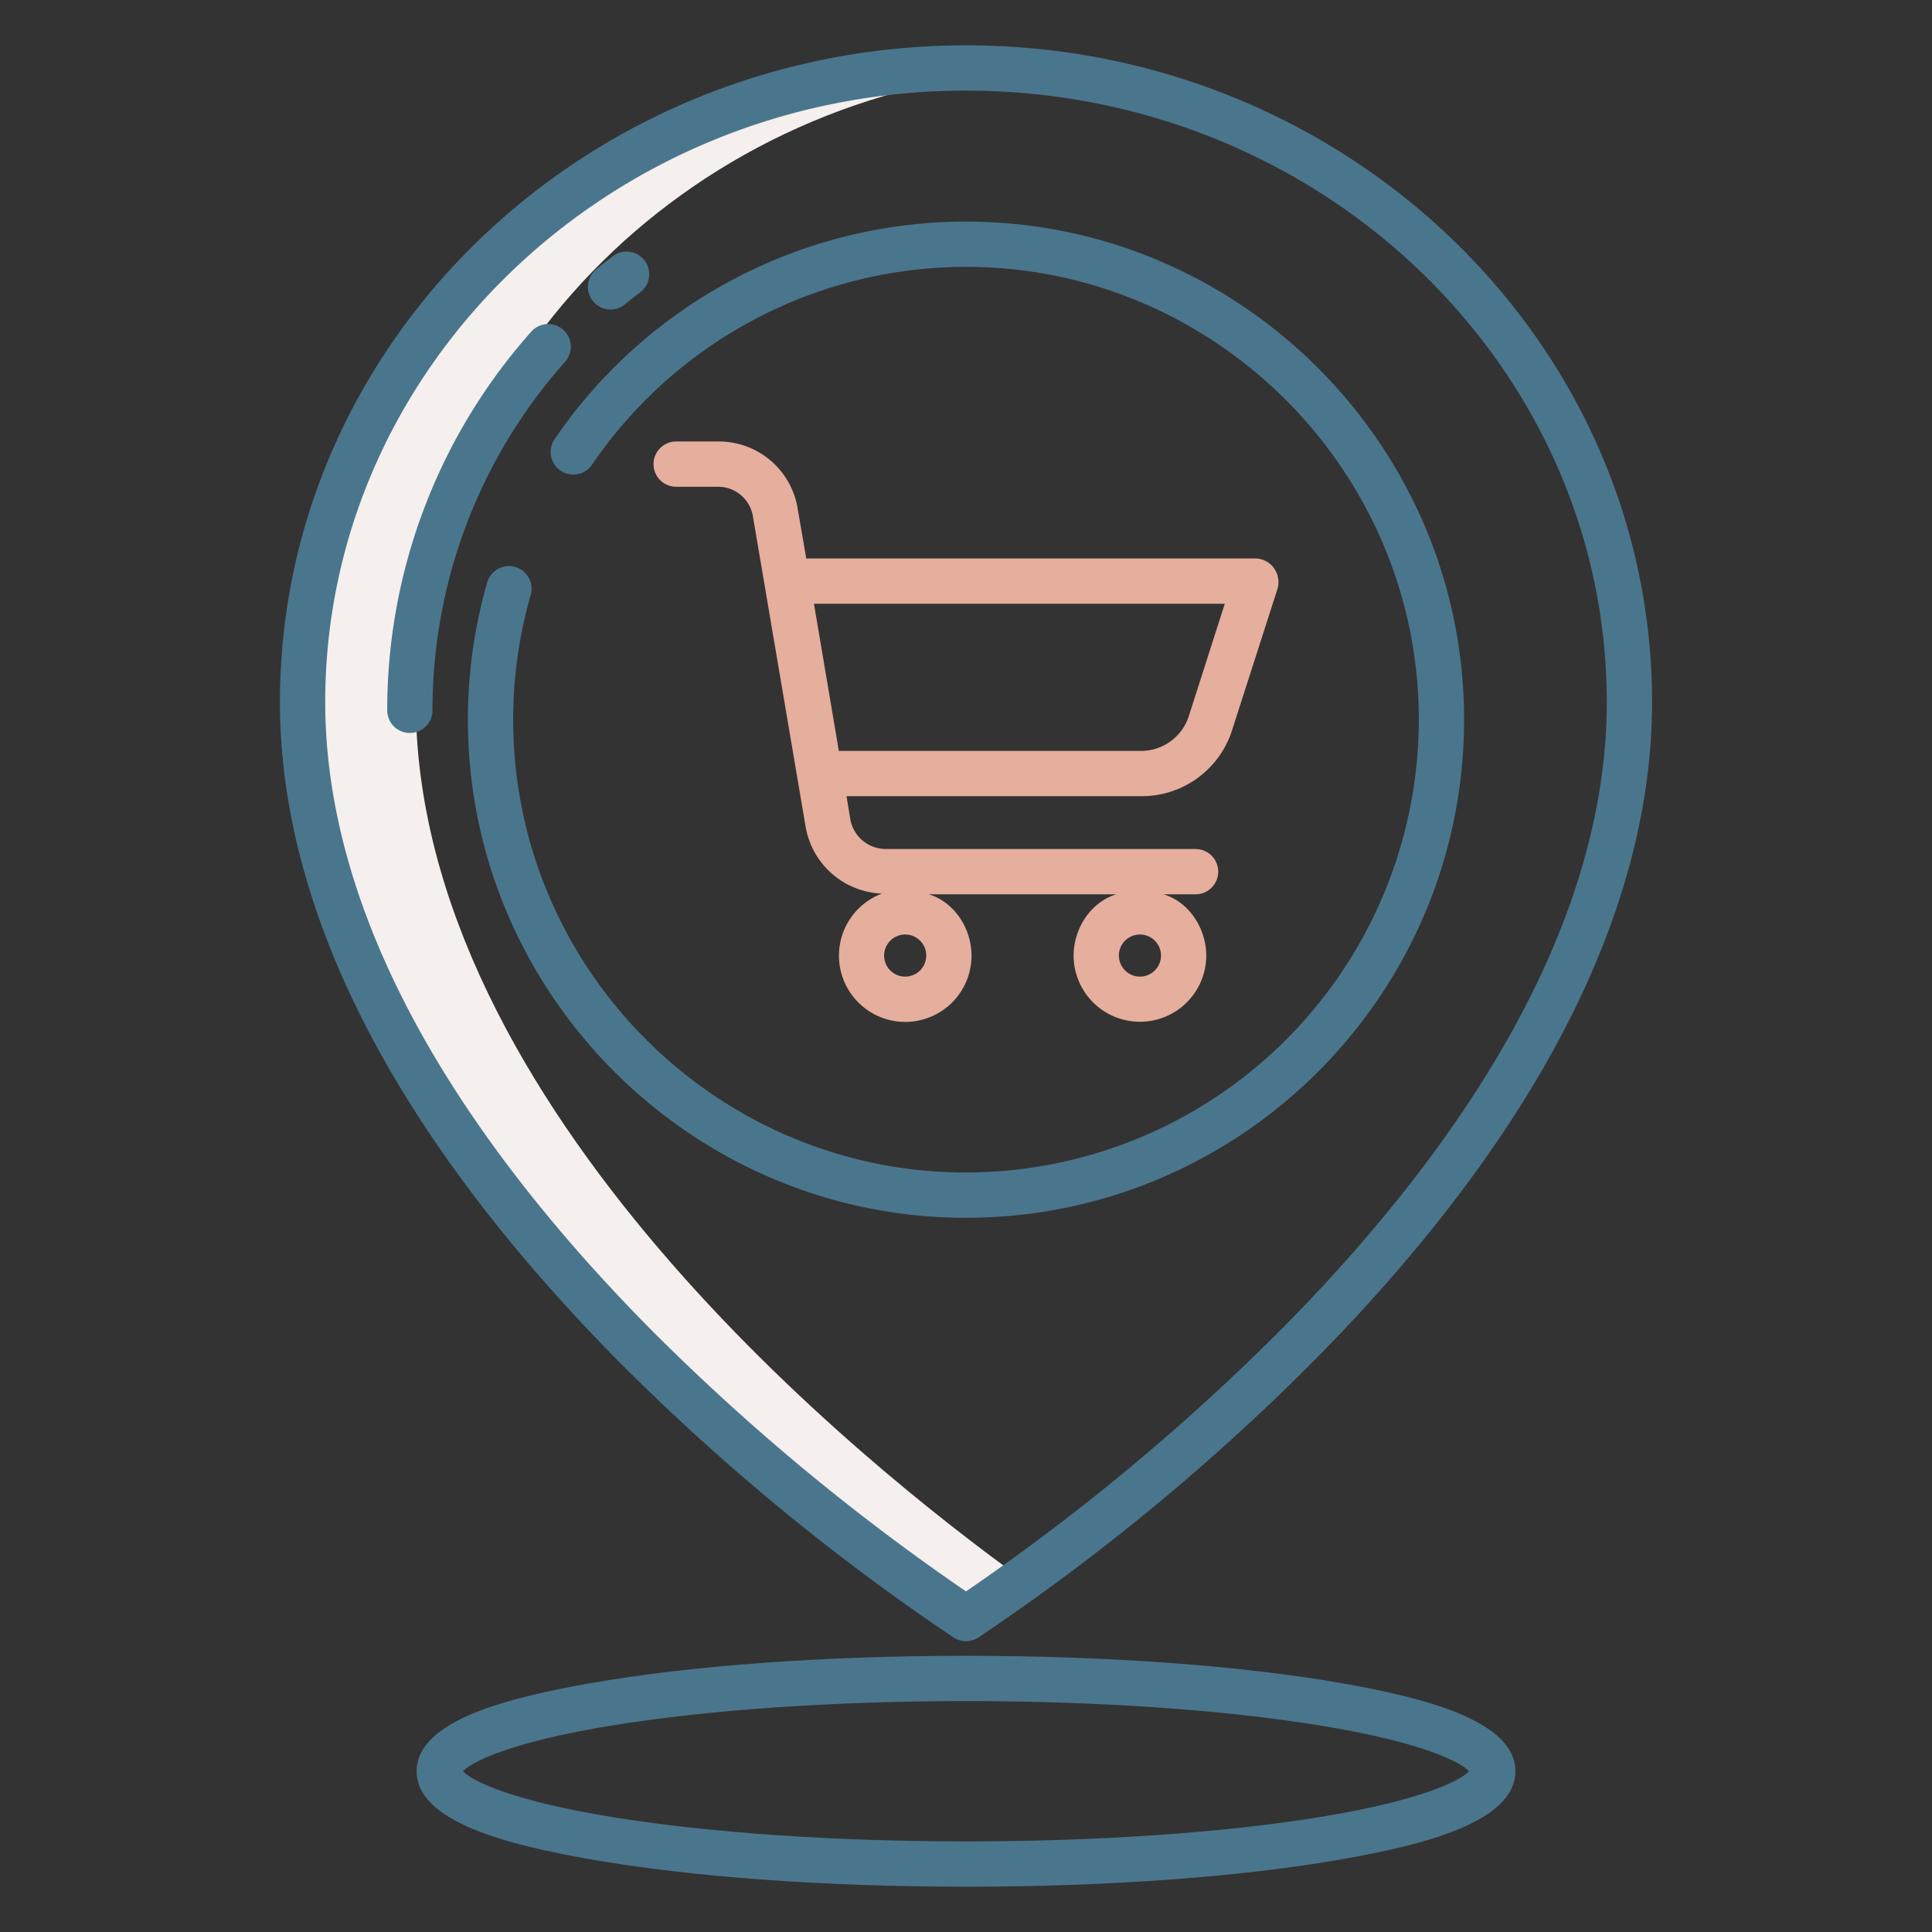
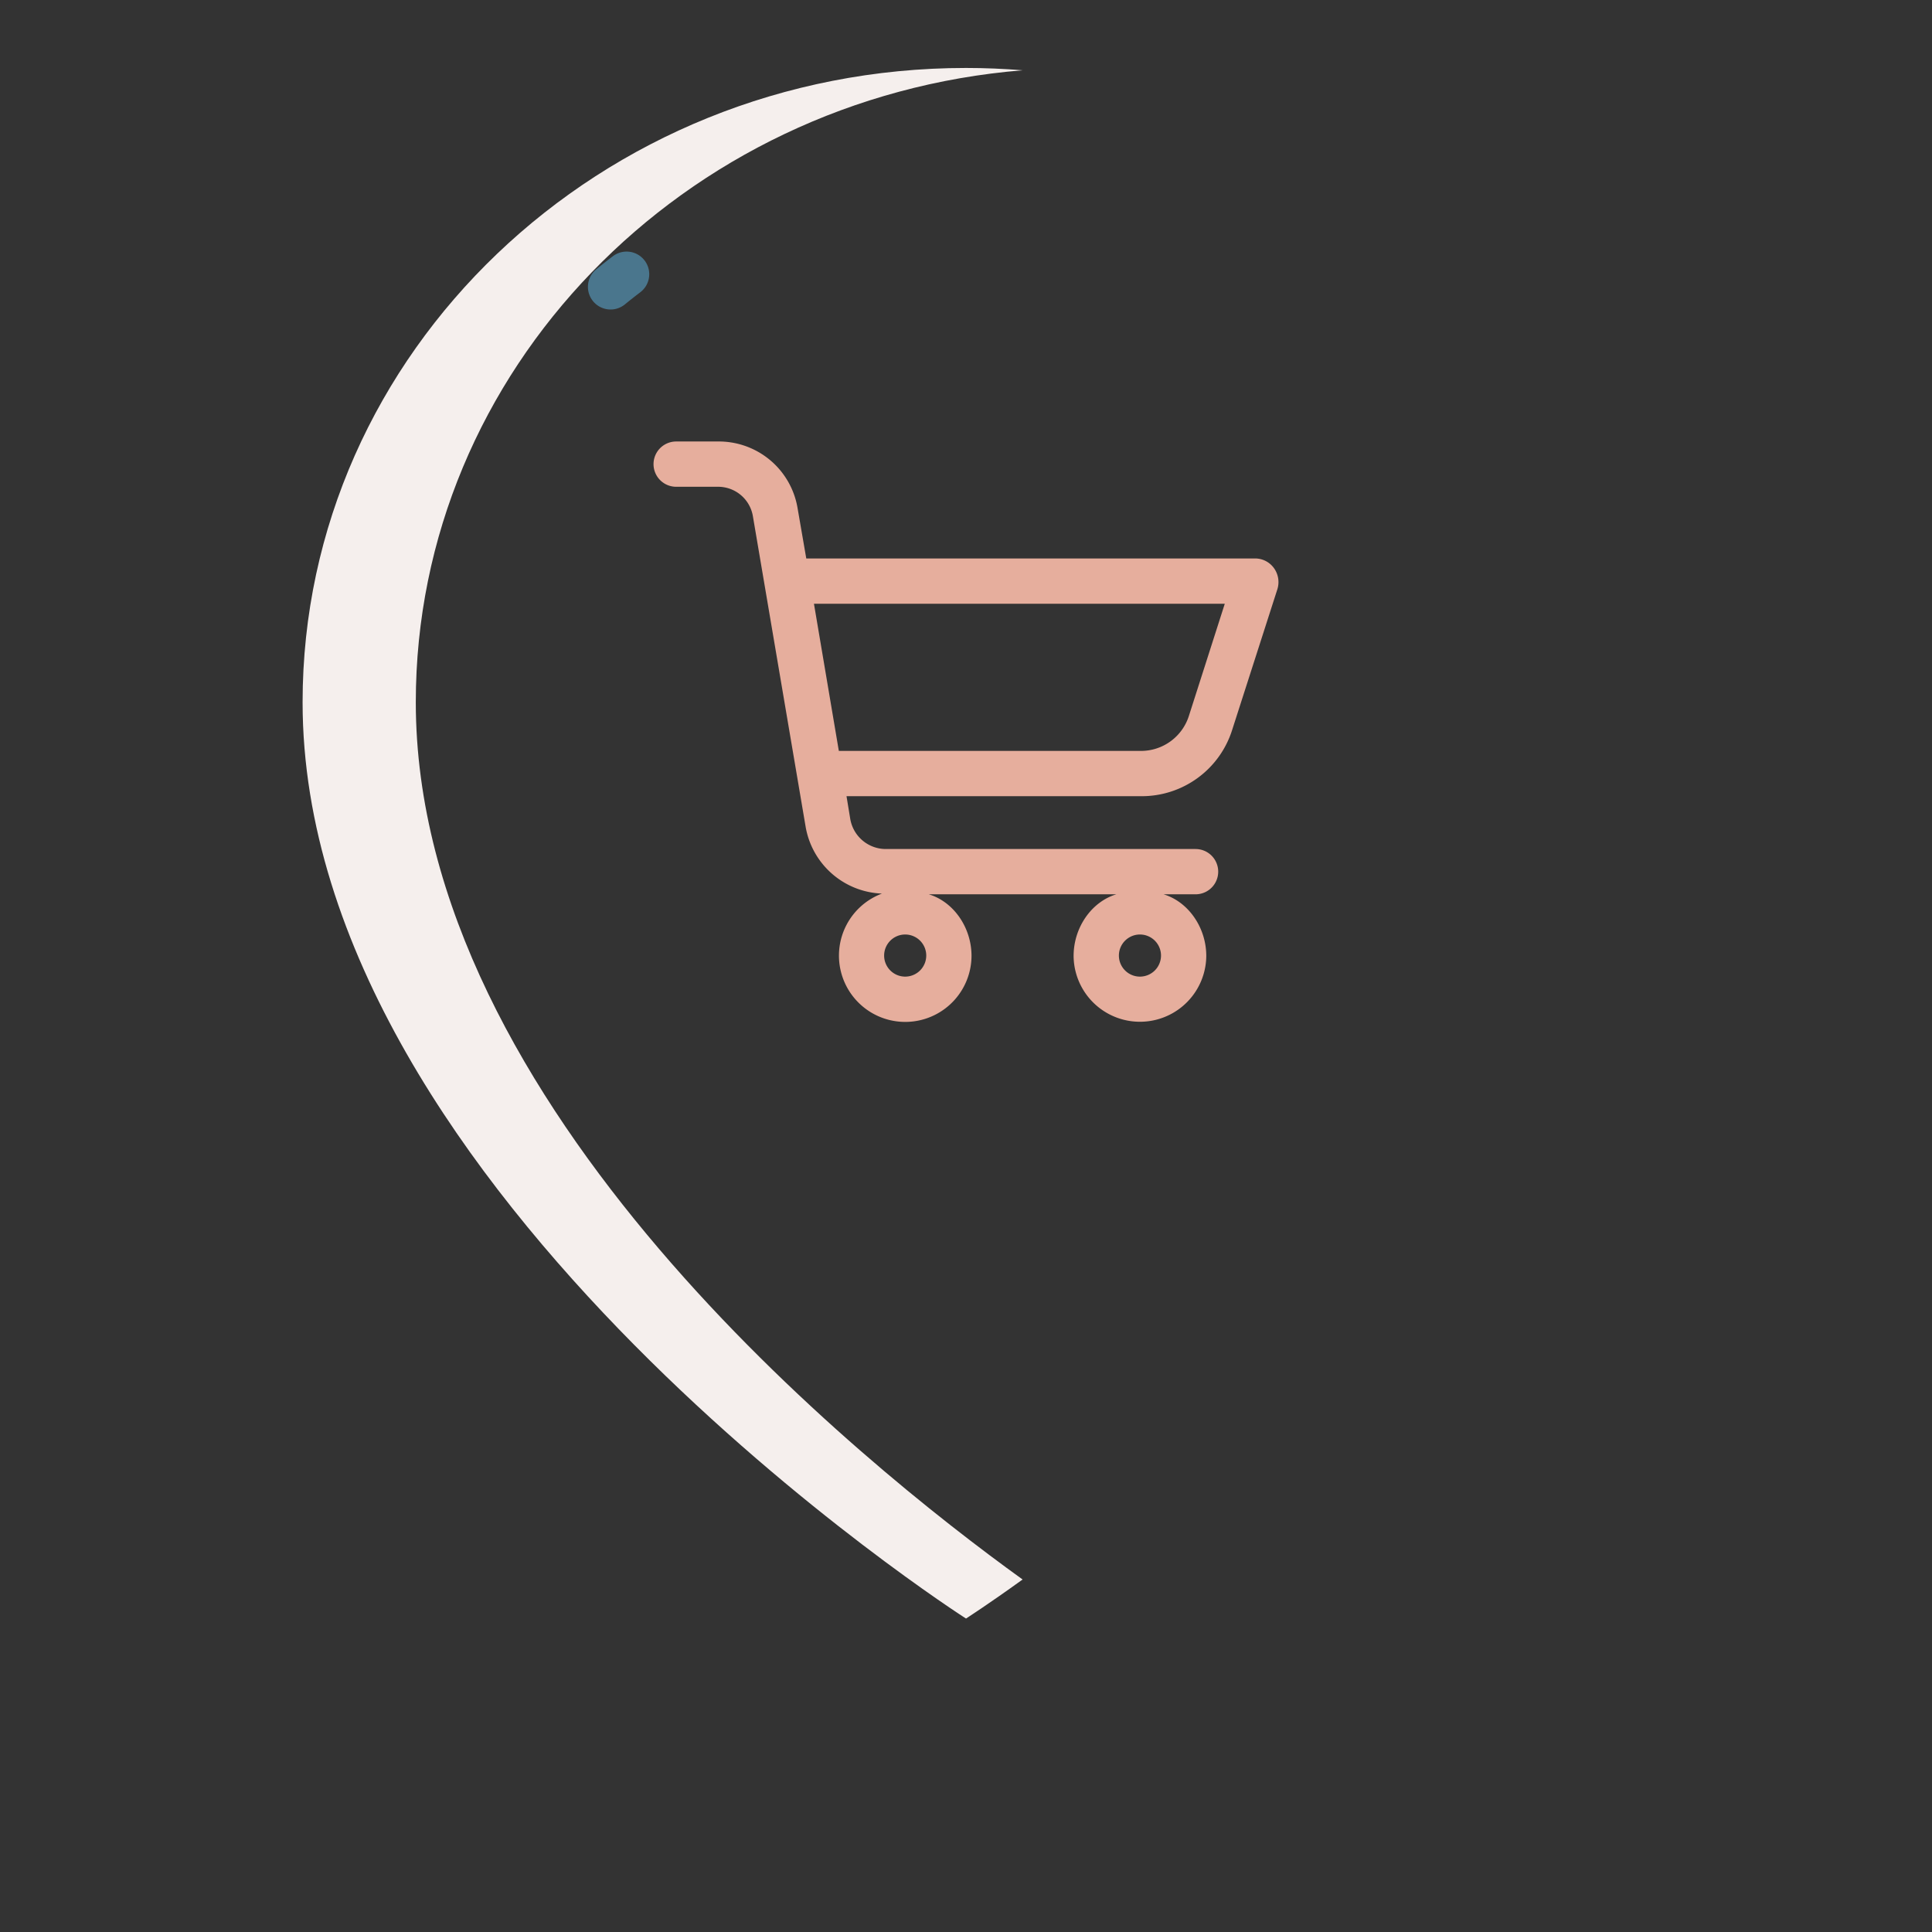
<svg xmlns="http://www.w3.org/2000/svg" width="512" height="512" x="0" y="0" viewBox="0 0 512 512" style="enable-background:new 0 0 512 512" xml:space="preserve" class="">
  <rect x="0" y="0" width="512" height="512" fill="#333333" stroke="none" />
  <g>
    <path d="m271 18.627c-4.946-.4-9.947-.617-15-.617-96.93 0-175.81 75.28-175.81 168.08 0 130.45 175.81 242.84 175.81 242.84s5.681-3.632 15-10.347c-42.525-30.642-160.81-125.492-160.81-232.493 0-87.962 70.874-160.172 160.81-167.463z" fill="#f5efed" data-original="#d4e1f4" style="" class="" />
    <path d="m179.192 129h11.034a9.342 9.342 0 0 1 9.295 7.779l13.967 82.243a21.338 21.338 0 0 0 20.239 17.785 17.565 17.565 0 1 0 23.735 16.516c0-7.485-4.71-14.323-11.315-16.323h49.686c-6.605 2-11.316 8.836-11.316 16.32a17.58 17.58 0 0 0 35.159.022c0-7.485-4.71-14.342-11.315-16.342h8.477a6 6 0 0 0 0-12h-82.223a9.572 9.572 0 0 1 -9.3-8.04l-.98-5.96h78.086a25.114 25.114 0 0 0 24.079-17.455l12.02-37.4a6.327 6.327 0 0 0 -.865-5.525 6.155 6.155 0 0 0 -4.847-2.62h-119.137l-2.319-13.41a21.153 21.153 0 0 0 -21.126-17.59h-11.034a6 6 0 0 0 0 12zm122.908 129.814a5.58 5.58 0 1 1 5.579-5.579 5.587 5.587 0 0 1 -5.579 5.579zm-62.214 0a5.58 5.58 0 1 1 5.579-5.579 5.586 5.586 0 0 1 -5.582 5.579zm84.695-98.814-9.506 29.7a13.314 13.314 0 0 1 -12.65 9.3h-80.125l-6.594-39z" fill="#e6ae9d" data-original="#1ae5be" style="" class="" />
    <g fill="#0635c9">
-       <path d="m437.814 186.094c0-95.989-81.561-174.081-181.814-174.081s-181.815 78.092-181.815 174.081c0 30.809 9.508 63.091 28.26 95.948 14.843 26.007 35.5 52.455 61.383 78.609a586.826 586.826 0 0 0 88.94 73.339 6 6 0 0 0 6.464 0 586.793 586.793 0 0 0 88.939-73.339c25.889-26.154 46.541-52.6 61.383-78.609 18.752-32.857 28.26-65.142 28.26-95.948zm-98.006 165.948a584.369 584.369 0 0 1 -83.808 69.696 583.639 583.639 0 0 1 -83.642-69.529c-25.151-25.409-45.166-51.018-59.489-76.115-17.7-31.022-26.683-61.3-26.683-90-.001-89.372 76.178-162.081 169.814-162.081s169.814 72.709 169.814 162.081c0 28.664-8.956 58.908-26.62 89.893-14.294 25.075-34.276 50.664-59.386 76.055z" fill="#4a768d" data-original="#0635c9" style="" class="" />
-       <path d="m256 438.805c-37.624 0-73.048 2.591-99.746 7.294-21.344 3.76-45.843 9.806-45.843 23.3s24.5 19.537 45.843 23.3c26.7 4.7 62.122 7.294 99.746 7.294s73.047-2.591 99.746-7.294c21.344-3.76 45.843-9.806 45.843-23.3s-24.5-19.537-45.843-23.3c-26.699-4.699-62.122-7.294-99.746-7.294zm133.317 30.595c-2.07 2.267-11.89 7.652-39.746 12.171-25.519 4.14-58.75 6.42-93.571 6.42s-68.052-2.28-93.571-6.42c-27.857-4.519-37.676-9.9-39.747-12.171 2.071-2.267 11.89-7.652 39.747-12.171 25.519-4.14 58.75-6.42 93.571-6.42s68.052 2.28 93.571 6.42c27.856 4.515 37.676 9.9 39.746 12.171z" fill="#4a768d" data-original="#0635c9" style="" class="" />
-       <path d="m149.27 87.394a6 6 0 0 0 -8.471.491 150.736 150.736 0 0 0 -38.185 100.357 6 6 0 0 0 12 0 138.749 138.749 0 0 1 35.147-92.377 6 6 0 0 0 -.491-8.471z" fill="#4a768d" data-original="#0635c9" style="" class="" />
-       <path d="m161.808 82.021a5.976 5.976 0 0 0 3.8-1.357c1.316-1.078 2.674-2.148 4.036-3.183a6 6 0 1 0 -7.255-9.558c-1.479 1.123-2.954 2.285-4.383 3.456a6 6 0 0 0 3.8 10.642z" fill="#4a768d" data-original="#0635c9" style="" class="" />
-       <path d="m257.483 58.734a131.952 131.952 0 0 0 -110.493 57.637 6 6 0 1 0 9.916 6.758 119.953 119.953 0 0 1 100.4-52.4c65 .695 118.063 53.818 118.689 118.816a120.132 120.132 0 0 1 -121.033 121.177c-63.9-.544-116.571-51.723-118.882-115.581a119.819 119.819 0 0 1 4.549-37.444 6 6 0 0 0 -2.95-6.976 6 6 0 0 0 -8.567 3.624 131.577 131.577 0 0 0 -5.112 37.047c.355 71.305 58.022 129.884 129.314 131.307 75.026 1.5 136.351-59.951 134.649-135.022-1.603-70.834-59.632-128.161-130.48-128.943z" fill="#4a768d" data-original="#0635c9" style="" class="" />
+       <path d="m161.808 82.021a5.976 5.976 0 0 0 3.8-1.357c1.316-1.078 2.674-2.148 4.036-3.183a6 6 0 1 0 -7.255-9.558c-1.479 1.123-2.954 2.285-4.383 3.456a6 6 0 0 0 3.8 10.642" fill="#4a768d" data-original="#0635c9" style="" class="" />
    </g>
  </g>
</svg>